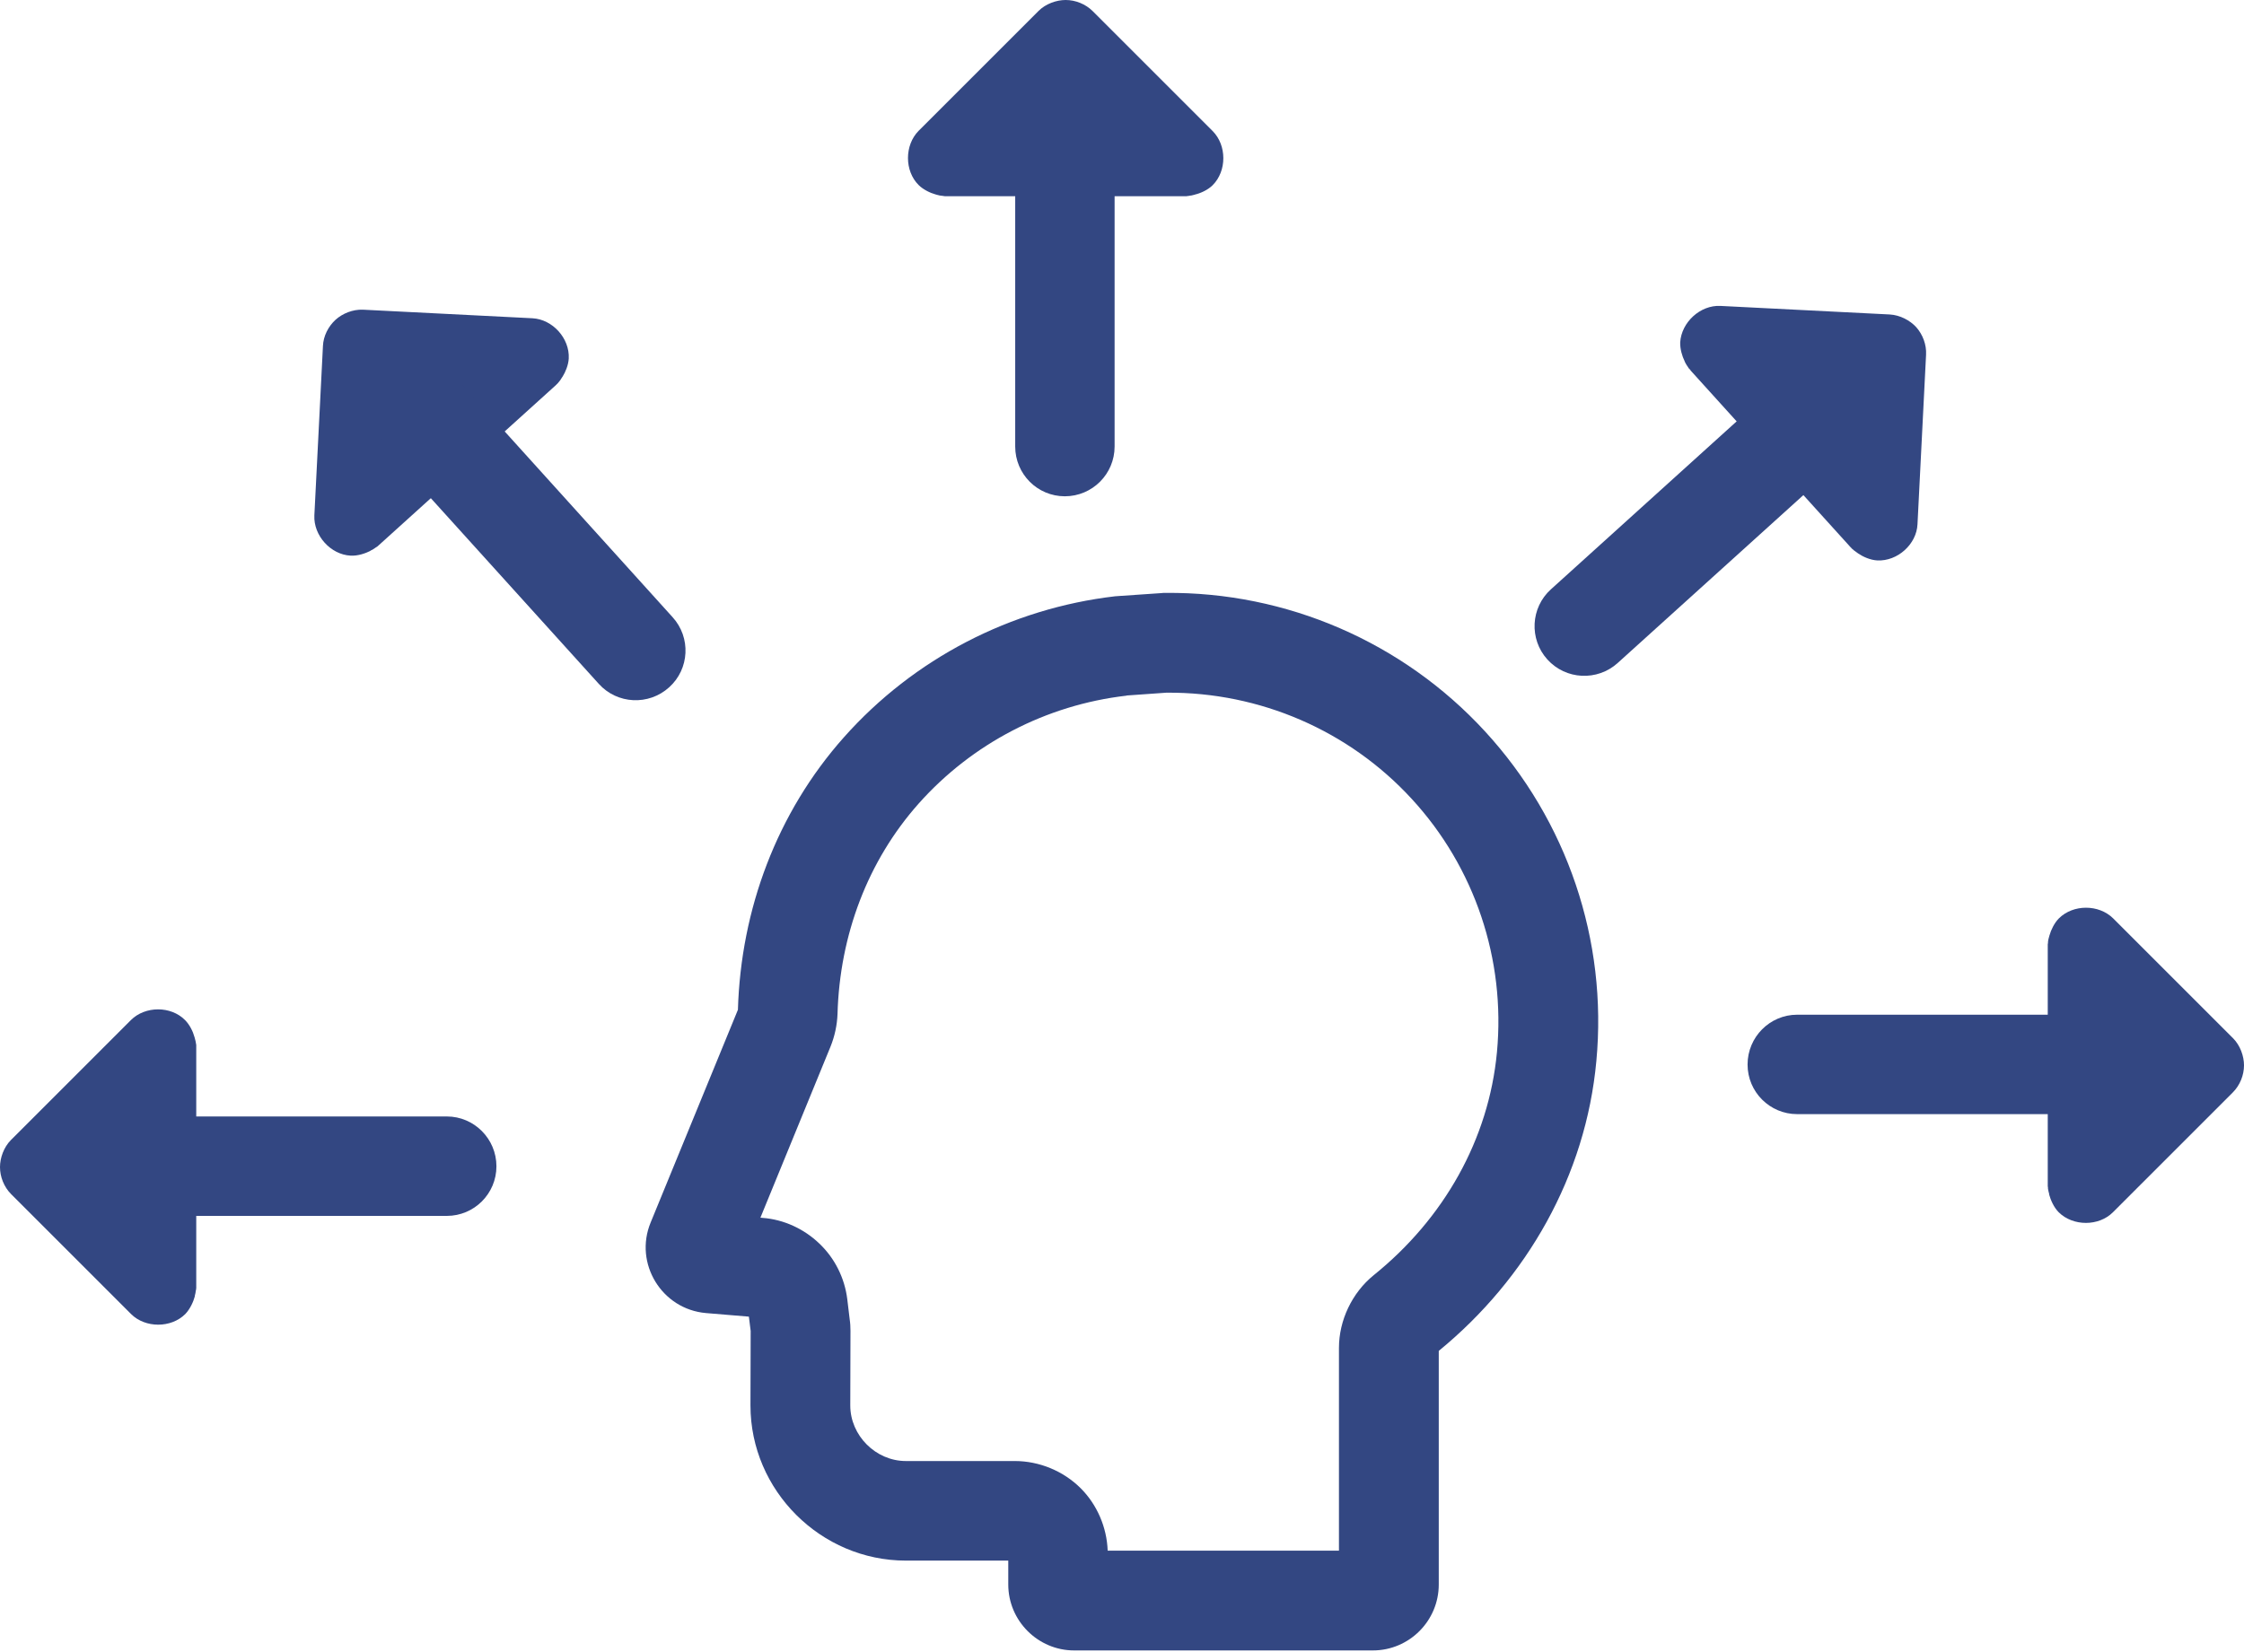
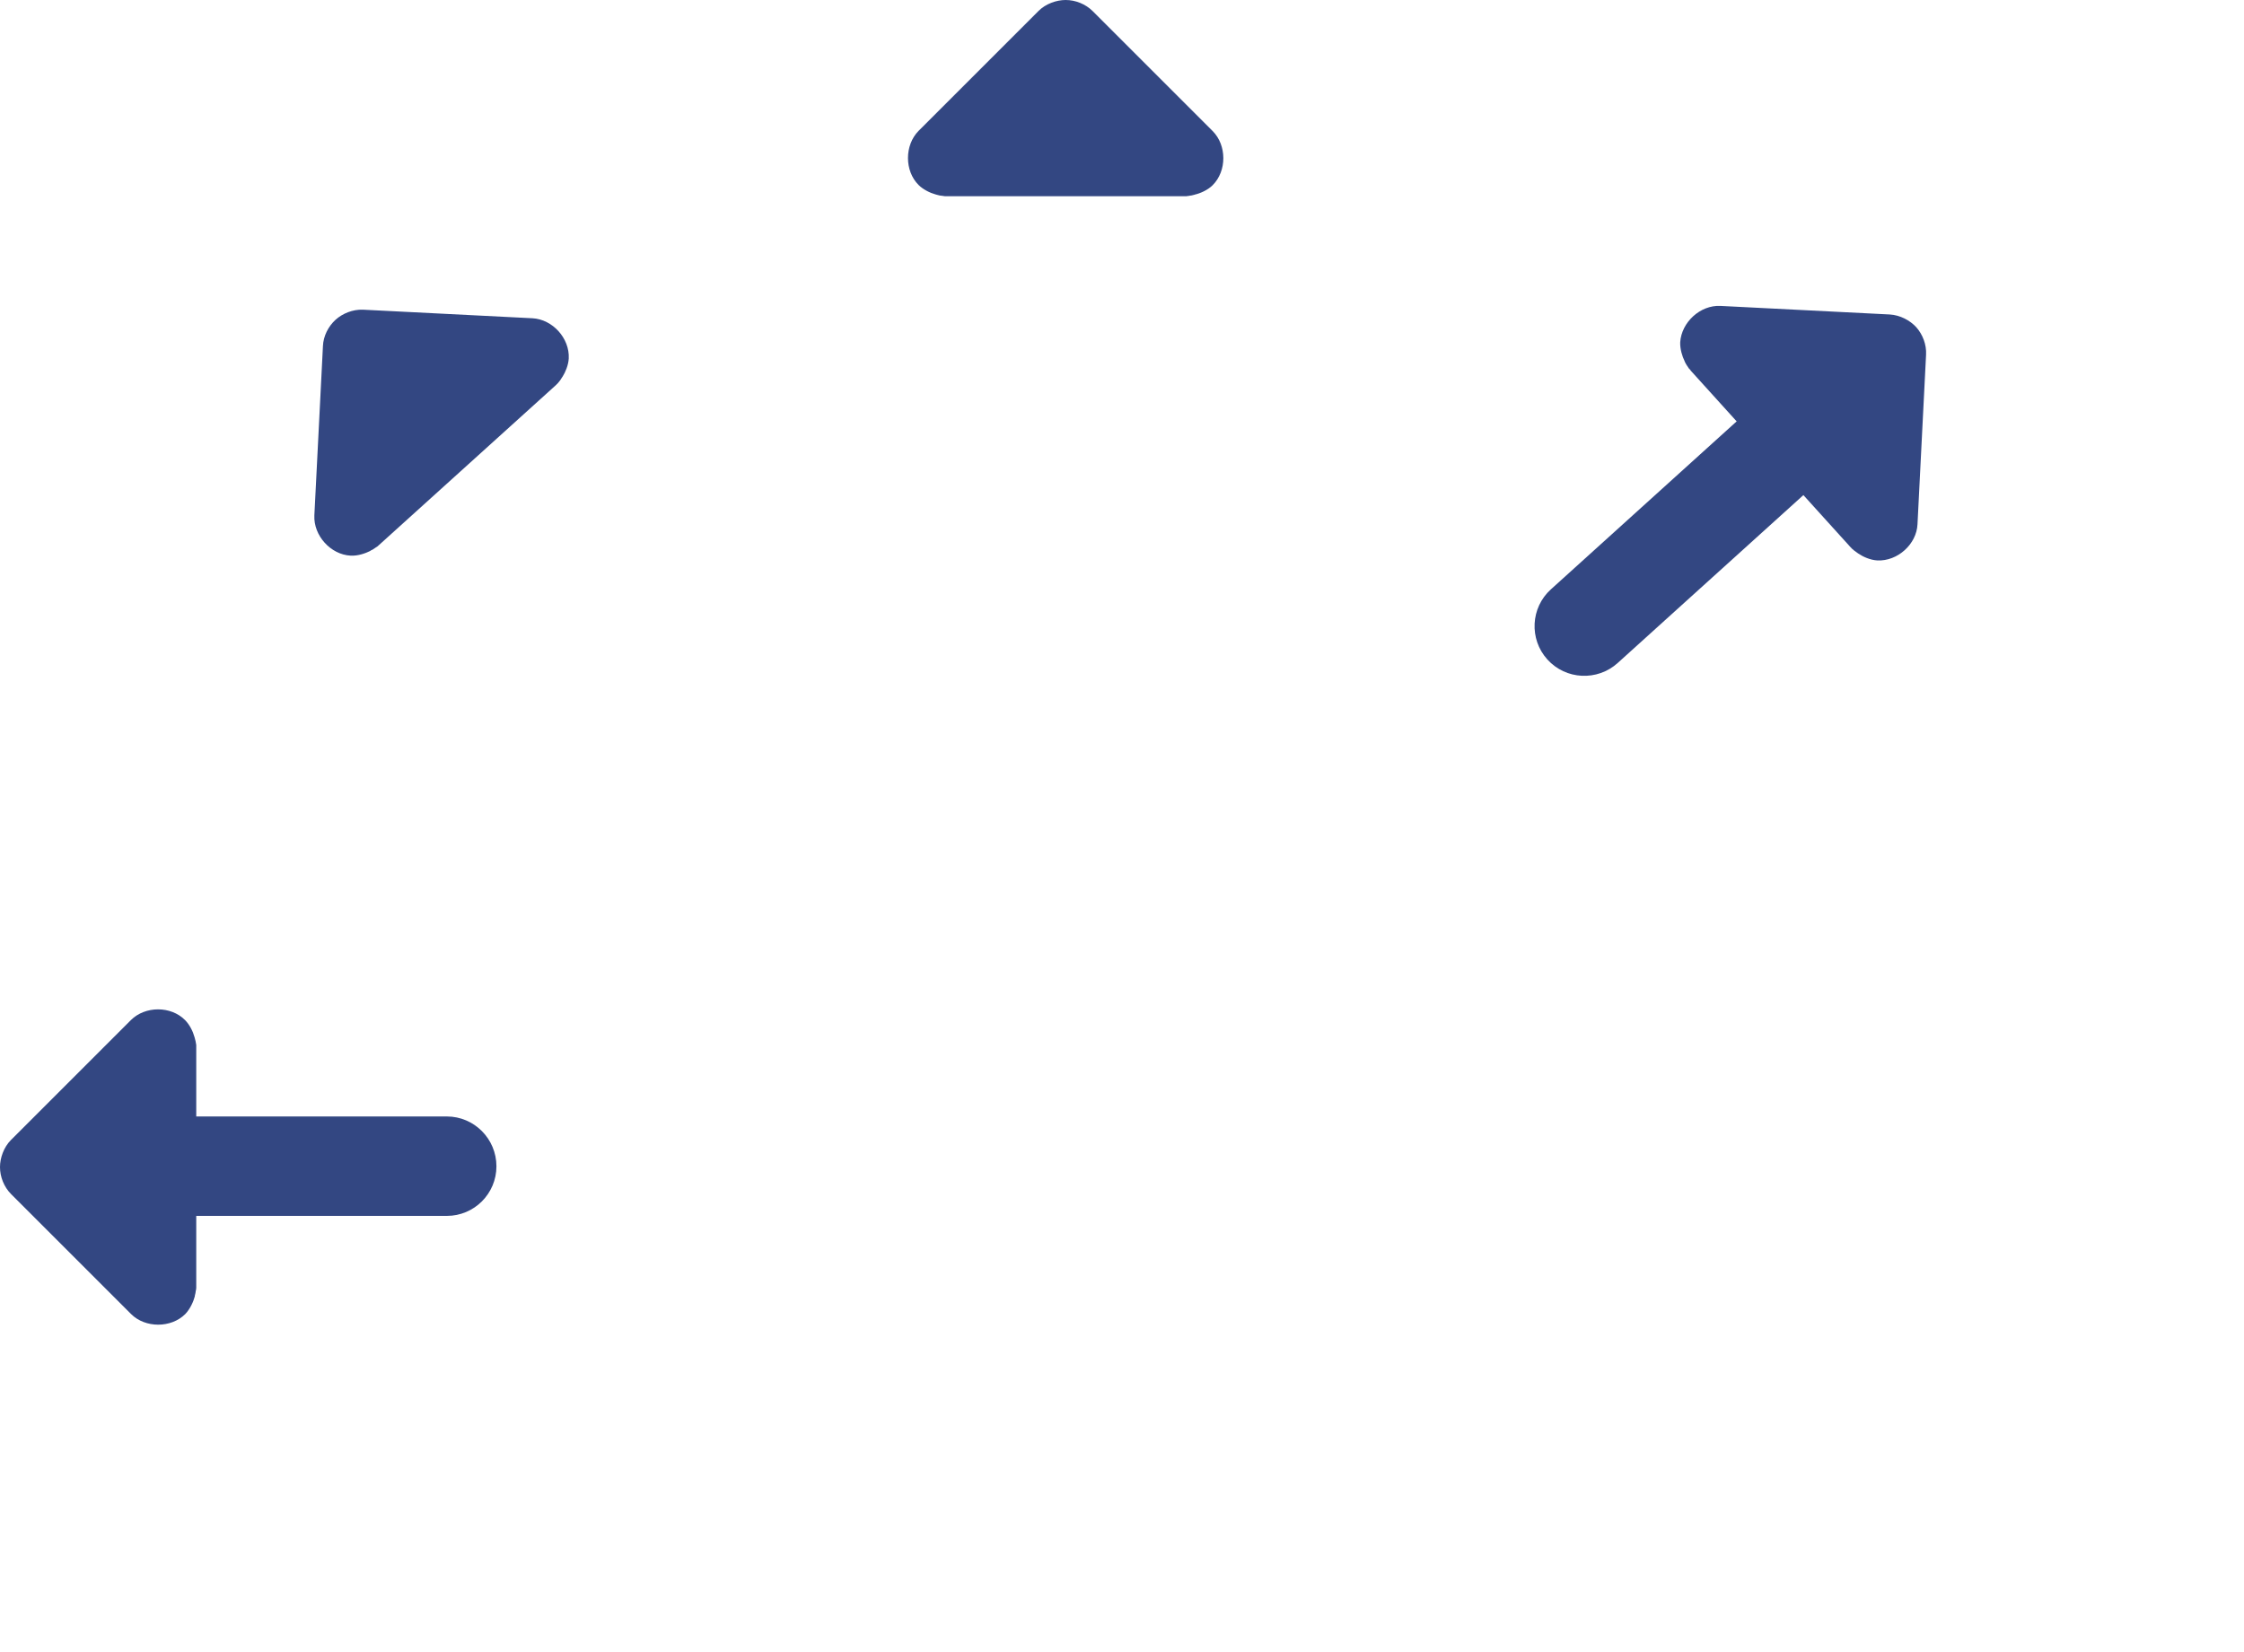
<svg xmlns="http://www.w3.org/2000/svg" fill="#000000" height="32.4" preserveAspectRatio="xMidYMid meet" version="1" viewBox="0.0 0.0 44.0 32.4" width="44" zoomAndPan="magnify">
  <defs>
    <clipPath id="a">
-       <path d="M 12 11 L 32 11 L 32 32.371 L 12 32.371 Z M 12 11" />
-     </clipPath>
+       </clipPath>
  </defs>
  <g>
    <g clip-path="url(#a)" id="change1_1">
-       <path d="M 22.871 13.586 L 22.883 13.586 C 24.703 13.574 26.449 14.328 27.68 15.668 C 28.918 17.012 29.523 18.82 29.352 20.637 C 29.191 22.348 28.312 23.902 26.934 25.012 C 26.512 25.355 26.254 25.895 26.254 26.438 L 26.254 30.414 L 21.719 30.414 C 21.703 29.957 21.512 29.512 21.191 29.191 C 20.852 28.852 20.379 28.656 19.898 28.656 L 17.762 28.656 C 17.172 28.656 16.672 28.156 16.672 27.566 L 16.676 26.102 C 16.676 26.027 16.672 25.949 16.66 25.871 L 16.613 25.48 C 16.562 25.066 16.367 24.676 16.066 24.391 C 15.766 24.102 15.367 23.918 14.953 23.887 L 14.91 23.883 L 16.285 20.527 C 16.367 20.324 16.414 20.105 16.422 19.887 C 16.465 18.34 17.016 16.883 18.012 15.762 C 19.062 14.582 20.512 13.828 22.082 13.645 C 22.082 13.645 22.09 13.645 22.094 13.641 Z M 22.844 11.629 C 22.82 11.629 22.793 11.629 22.77 11.633 L 21.922 11.691 C 21.906 11.691 21.891 11.695 21.871 11.695 C 21.867 11.695 21.867 11.695 21.867 11.695 C 19.816 11.934 17.918 12.918 16.547 14.461 C 15.234 15.938 14.527 17.836 14.469 19.805 L 12.758 23.977 C 12.426 24.781 12.977 25.68 13.844 25.754 L 14.684 25.824 L 14.719 26.105 L 14.715 27.562 L 14.715 27.566 C 14.715 29.234 16.094 30.609 17.762 30.609 L 19.77 30.609 L 19.77 31.078 C 19.77 31.789 20.352 32.371 21.062 32.371 L 26.918 32.371 C 27.633 32.371 28.211 31.789 28.211 31.078 L 28.211 26.496 C 29.941 25.078 31.094 23.059 31.301 20.812 C 31.523 18.445 30.73 16.098 29.117 14.344 C 27.508 12.594 25.227 11.605 22.848 11.629 C 22.848 11.629 22.844 11.629 22.844 11.629" fill="#334782" />
+       <path d="M 22.871 13.586 L 22.883 13.586 C 24.703 13.574 26.449 14.328 27.68 15.668 C 28.918 17.012 29.523 18.82 29.352 20.637 C 29.191 22.348 28.312 23.902 26.934 25.012 C 26.512 25.355 26.254 25.895 26.254 26.438 L 26.254 30.414 L 21.719 30.414 C 21.703 29.957 21.512 29.512 21.191 29.191 C 20.852 28.852 20.379 28.656 19.898 28.656 L 17.762 28.656 C 17.172 28.656 16.672 28.156 16.672 27.566 L 16.676 26.102 C 16.676 26.027 16.672 25.949 16.66 25.871 L 16.613 25.48 C 16.562 25.066 16.367 24.676 16.066 24.391 C 15.766 24.102 15.367 23.918 14.953 23.887 L 14.91 23.883 C 16.367 20.324 16.414 20.105 16.422 19.887 C 16.465 18.34 17.016 16.883 18.012 15.762 C 19.062 14.582 20.512 13.828 22.082 13.645 C 22.082 13.645 22.09 13.645 22.094 13.641 Z M 22.844 11.629 C 22.82 11.629 22.793 11.629 22.77 11.633 L 21.922 11.691 C 21.906 11.691 21.891 11.695 21.871 11.695 C 21.867 11.695 21.867 11.695 21.867 11.695 C 19.816 11.934 17.918 12.918 16.547 14.461 C 15.234 15.938 14.527 17.836 14.469 19.805 L 12.758 23.977 C 12.426 24.781 12.977 25.68 13.844 25.754 L 14.684 25.824 L 14.719 26.105 L 14.715 27.562 L 14.715 27.566 C 14.715 29.234 16.094 30.609 17.762 30.609 L 19.77 30.609 L 19.77 31.078 C 19.77 31.789 20.352 32.371 21.062 32.371 L 26.918 32.371 C 27.633 32.371 28.211 31.789 28.211 31.078 L 28.211 26.496 C 29.941 25.078 31.094 23.059 31.301 20.812 C 31.523 18.445 30.73 16.098 29.117 14.344 C 27.508 12.594 25.227 11.605 22.848 11.629 C 22.848 11.629 22.844 11.629 22.844 11.629" fill="#334782" />
    </g>
    <g id="change1_2">
      <path d="M 20.895 0 C 21.086 0 21.285 0.078 21.426 0.219 L 23.777 2.57 C 24.055 2.848 24.059 3.352 23.777 3.633 C 23.68 3.73 23.531 3.793 23.43 3.816 C 23.426 3.82 23.422 3.82 23.418 3.82 C 23.379 3.832 23.355 3.836 23.316 3.84 C 23.312 3.84 23.309 3.84 23.309 3.844 C 23.305 3.844 23.301 3.844 23.297 3.844 C 23.285 3.844 23.281 3.844 23.27 3.848 C 23.258 3.848 23.258 3.848 23.238 3.848 C 23.238 3.848 23.234 3.848 23.23 3.848 C 23.227 3.848 23.23 3.848 23.227 3.848 C 23.223 3.848 23.219 3.848 23.215 3.848 L 18.562 3.848 C 18.559 3.848 18.555 3.848 18.555 3.848 C 18.531 3.848 18.547 3.848 18.527 3.848 C 18.52 3.848 18.512 3.848 18.5 3.844 C 18.445 3.84 18.406 3.832 18.352 3.816 C 18.348 3.812 18.344 3.812 18.34 3.812 C 18.242 3.785 18.102 3.719 18.012 3.629 C 17.734 3.352 17.734 2.848 18.012 2.566 L 20.363 0.215 C 20.504 0.074 20.715 0 20.895 0" fill="#334782" />
    </g>
    <g id="change1_3">
-       <path d="M 20.879 9.734 C 21.418 9.734 21.855 9.297 21.855 8.758 L 21.855 2.699 C 21.855 2.16 21.418 1.723 20.879 1.723 C 20.34 1.723 19.906 2.16 19.906 2.699 L 19.906 8.758 C 19.906 9.297 20.34 9.734 20.879 9.734" fill="#334782" />
-     </g>
+       </g>
    <g id="change1_4">
-       <path d="M 44 20.895 C 44 21.086 43.922 21.285 43.781 21.426 L 41.43 23.777 C 41.152 24.055 40.648 24.055 40.367 23.777 C 40.27 23.68 40.207 23.531 40.18 23.43 C 40.18 23.426 40.18 23.422 40.18 23.418 C 40.168 23.379 40.164 23.355 40.156 23.312 C 40.156 23.312 40.156 23.309 40.156 23.309 C 40.156 23.305 40.156 23.301 40.156 23.297 C 40.156 23.289 40.156 23.277 40.152 23.27 C 40.152 23.258 40.152 23.258 40.152 23.238 C 40.152 23.238 40.152 23.234 40.152 23.23 C 40.152 23.23 40.152 23.23 40.152 23.227 C 40.152 23.223 40.152 23.219 40.152 23.215 L 40.152 18.562 C 40.152 18.559 40.152 18.555 40.152 18.555 C 40.152 18.531 40.152 18.547 40.152 18.527 C 40.152 18.52 40.152 18.512 40.156 18.5 C 40.156 18.445 40.168 18.41 40.184 18.352 C 40.184 18.352 40.188 18.344 40.188 18.34 C 40.215 18.242 40.281 18.102 40.371 18.012 C 40.652 17.734 41.152 17.734 41.434 18.012 L 43.785 20.363 C 43.926 20.504 44 20.715 44 20.895" fill="#334782" />
-     </g>
+       </g>
    <g id="change1_5">
-       <path d="M 34.266 20.879 C 34.266 21.418 34.703 21.852 35.238 21.852 L 41.301 21.852 C 41.84 21.852 42.277 21.418 42.277 20.879 C 42.277 20.34 41.84 19.902 41.301 19.902 L 35.238 19.902 C 34.703 19.902 34.266 20.34 34.266 20.879" fill="#334782" />
-     </g>
+       </g>
    <g id="change1_6">
      <path d="M 0 22.891 C 0 23.082 0.078 23.281 0.219 23.422 L 2.57 25.773 C 2.848 26.051 3.355 26.051 3.633 25.773 C 3.73 25.672 3.793 25.527 3.82 25.426 C 3.82 25.422 3.82 25.418 3.82 25.414 C 3.832 25.371 3.836 25.348 3.84 25.309 C 3.844 25.305 3.844 25.305 3.844 25.301 C 3.844 25.297 3.844 25.293 3.844 25.289 C 3.844 25.281 3.848 25.273 3.848 25.266 C 3.848 25.25 3.848 25.254 3.848 25.23 C 3.848 25.234 3.848 25.23 3.848 25.227 C 3.848 25.227 3.848 25.227 3.848 25.223 C 3.848 25.219 3.848 25.215 3.848 25.211 L 3.848 20.559 C 3.848 20.555 3.848 20.551 3.848 20.547 C 3.848 20.527 3.848 20.539 3.848 20.523 C 3.848 20.516 3.848 20.504 3.848 20.496 C 3.84 20.441 3.832 20.402 3.816 20.348 C 3.816 20.344 3.812 20.34 3.812 20.336 C 3.785 20.234 3.719 20.098 3.629 20.008 C 3.352 19.727 2.848 19.727 2.566 20.008 L 0.215 22.359 C 0.074 22.5 0 22.711 0 22.891" fill="#334782" />
    </g>
    <g id="change1_7">
      <path d="M 9.734 22.875 C 9.734 23.414 9.297 23.848 8.762 23.848 L 2.699 23.848 C 2.16 23.848 1.723 23.414 1.723 22.875 C 1.723 22.336 2.16 21.898 2.699 21.898 L 8.762 21.898 C 9.297 21.898 9.734 22.336 9.734 22.875" fill="#334782" />
    </g>
    <g id="change1_8">
      <path d="M 37.574 6.418 C 37.699 6.559 37.777 6.758 37.766 6.957 L 37.598 10.281 C 37.582 10.672 37.207 11.012 36.809 10.992 C 36.668 10.984 36.527 10.918 36.441 10.859 C 36.438 10.855 36.434 10.855 36.43 10.852 C 36.395 10.828 36.375 10.812 36.344 10.789 C 36.344 10.785 36.344 10.785 36.34 10.785 C 36.336 10.781 36.336 10.777 36.332 10.777 C 36.324 10.77 36.32 10.766 36.309 10.758 C 36.301 10.75 36.301 10.75 36.289 10.734 C 36.289 10.738 36.285 10.734 36.285 10.73 C 36.281 10.73 36.285 10.73 36.281 10.73 C 36.281 10.727 36.277 10.723 36.273 10.719 L 33.152 7.27 C 33.152 7.266 33.148 7.266 33.148 7.262 C 33.133 7.246 33.141 7.258 33.133 7.242 C 33.125 7.238 33.117 7.23 33.113 7.223 C 33.082 7.176 33.059 7.145 33.035 7.094 C 33.035 7.09 33.031 7.082 33.031 7.082 C 32.984 6.988 32.941 6.844 32.945 6.715 C 32.969 6.32 33.34 5.98 33.734 6 L 37.055 6.168 C 37.254 6.18 37.449 6.281 37.574 6.418" fill="#334782" />
    </g>
    <g id="change1_9">
      <path d="M 30.34 12.934 C 30.703 13.336 31.32 13.363 31.719 13.004 L 36.215 8.938 C 36.613 8.578 36.645 7.961 36.281 7.562 C 35.922 7.164 35.305 7.133 34.906 7.492 L 30.41 11.559 C 30.012 11.918 29.98 12.535 30.34 12.934" fill="#334782" />
    </g>
    <g id="change1_10">
      <path d="M 6.578 6.273 C 6.438 6.402 6.34 6.59 6.332 6.789 L 6.164 10.109 C 6.145 10.504 6.484 10.879 6.875 10.898 C 7.02 10.906 7.168 10.852 7.262 10.805 C 7.262 10.801 7.266 10.801 7.27 10.797 C 7.309 10.781 7.328 10.766 7.363 10.742 C 7.363 10.742 7.363 10.742 7.367 10.738 C 7.371 10.738 7.375 10.734 7.375 10.734 C 7.383 10.727 7.391 10.723 7.398 10.719 C 7.406 10.711 7.406 10.711 7.422 10.699 C 7.422 10.699 7.426 10.695 7.426 10.691 C 7.43 10.691 7.426 10.691 7.43 10.691 C 7.434 10.688 7.438 10.684 7.438 10.684 L 10.891 7.562 C 10.895 7.559 10.895 7.559 10.898 7.555 C 10.914 7.543 10.902 7.551 10.914 7.539 C 10.922 7.531 10.926 7.527 10.934 7.52 C 10.973 7.477 10.996 7.445 11.023 7.398 C 11.027 7.395 11.027 7.391 11.031 7.387 C 11.086 7.301 11.145 7.16 11.152 7.031 C 11.172 6.637 10.836 6.262 10.438 6.242 L 7.117 6.074 C 6.918 6.066 6.715 6.148 6.578 6.273" fill="#334782" />
    </g>
    <g id="change1_11">
-       <path d="M 13.121 13.48 C 12.719 13.844 12.102 13.812 11.742 13.414 L 7.676 8.918 C 7.316 8.516 7.348 7.902 7.746 7.539 C 8.145 7.18 8.762 7.207 9.125 7.609 L 13.188 12.105 C 13.551 12.504 13.52 13.121 13.121 13.48" fill="#334782" />
-     </g>
+       </g>
  </g>
</svg>